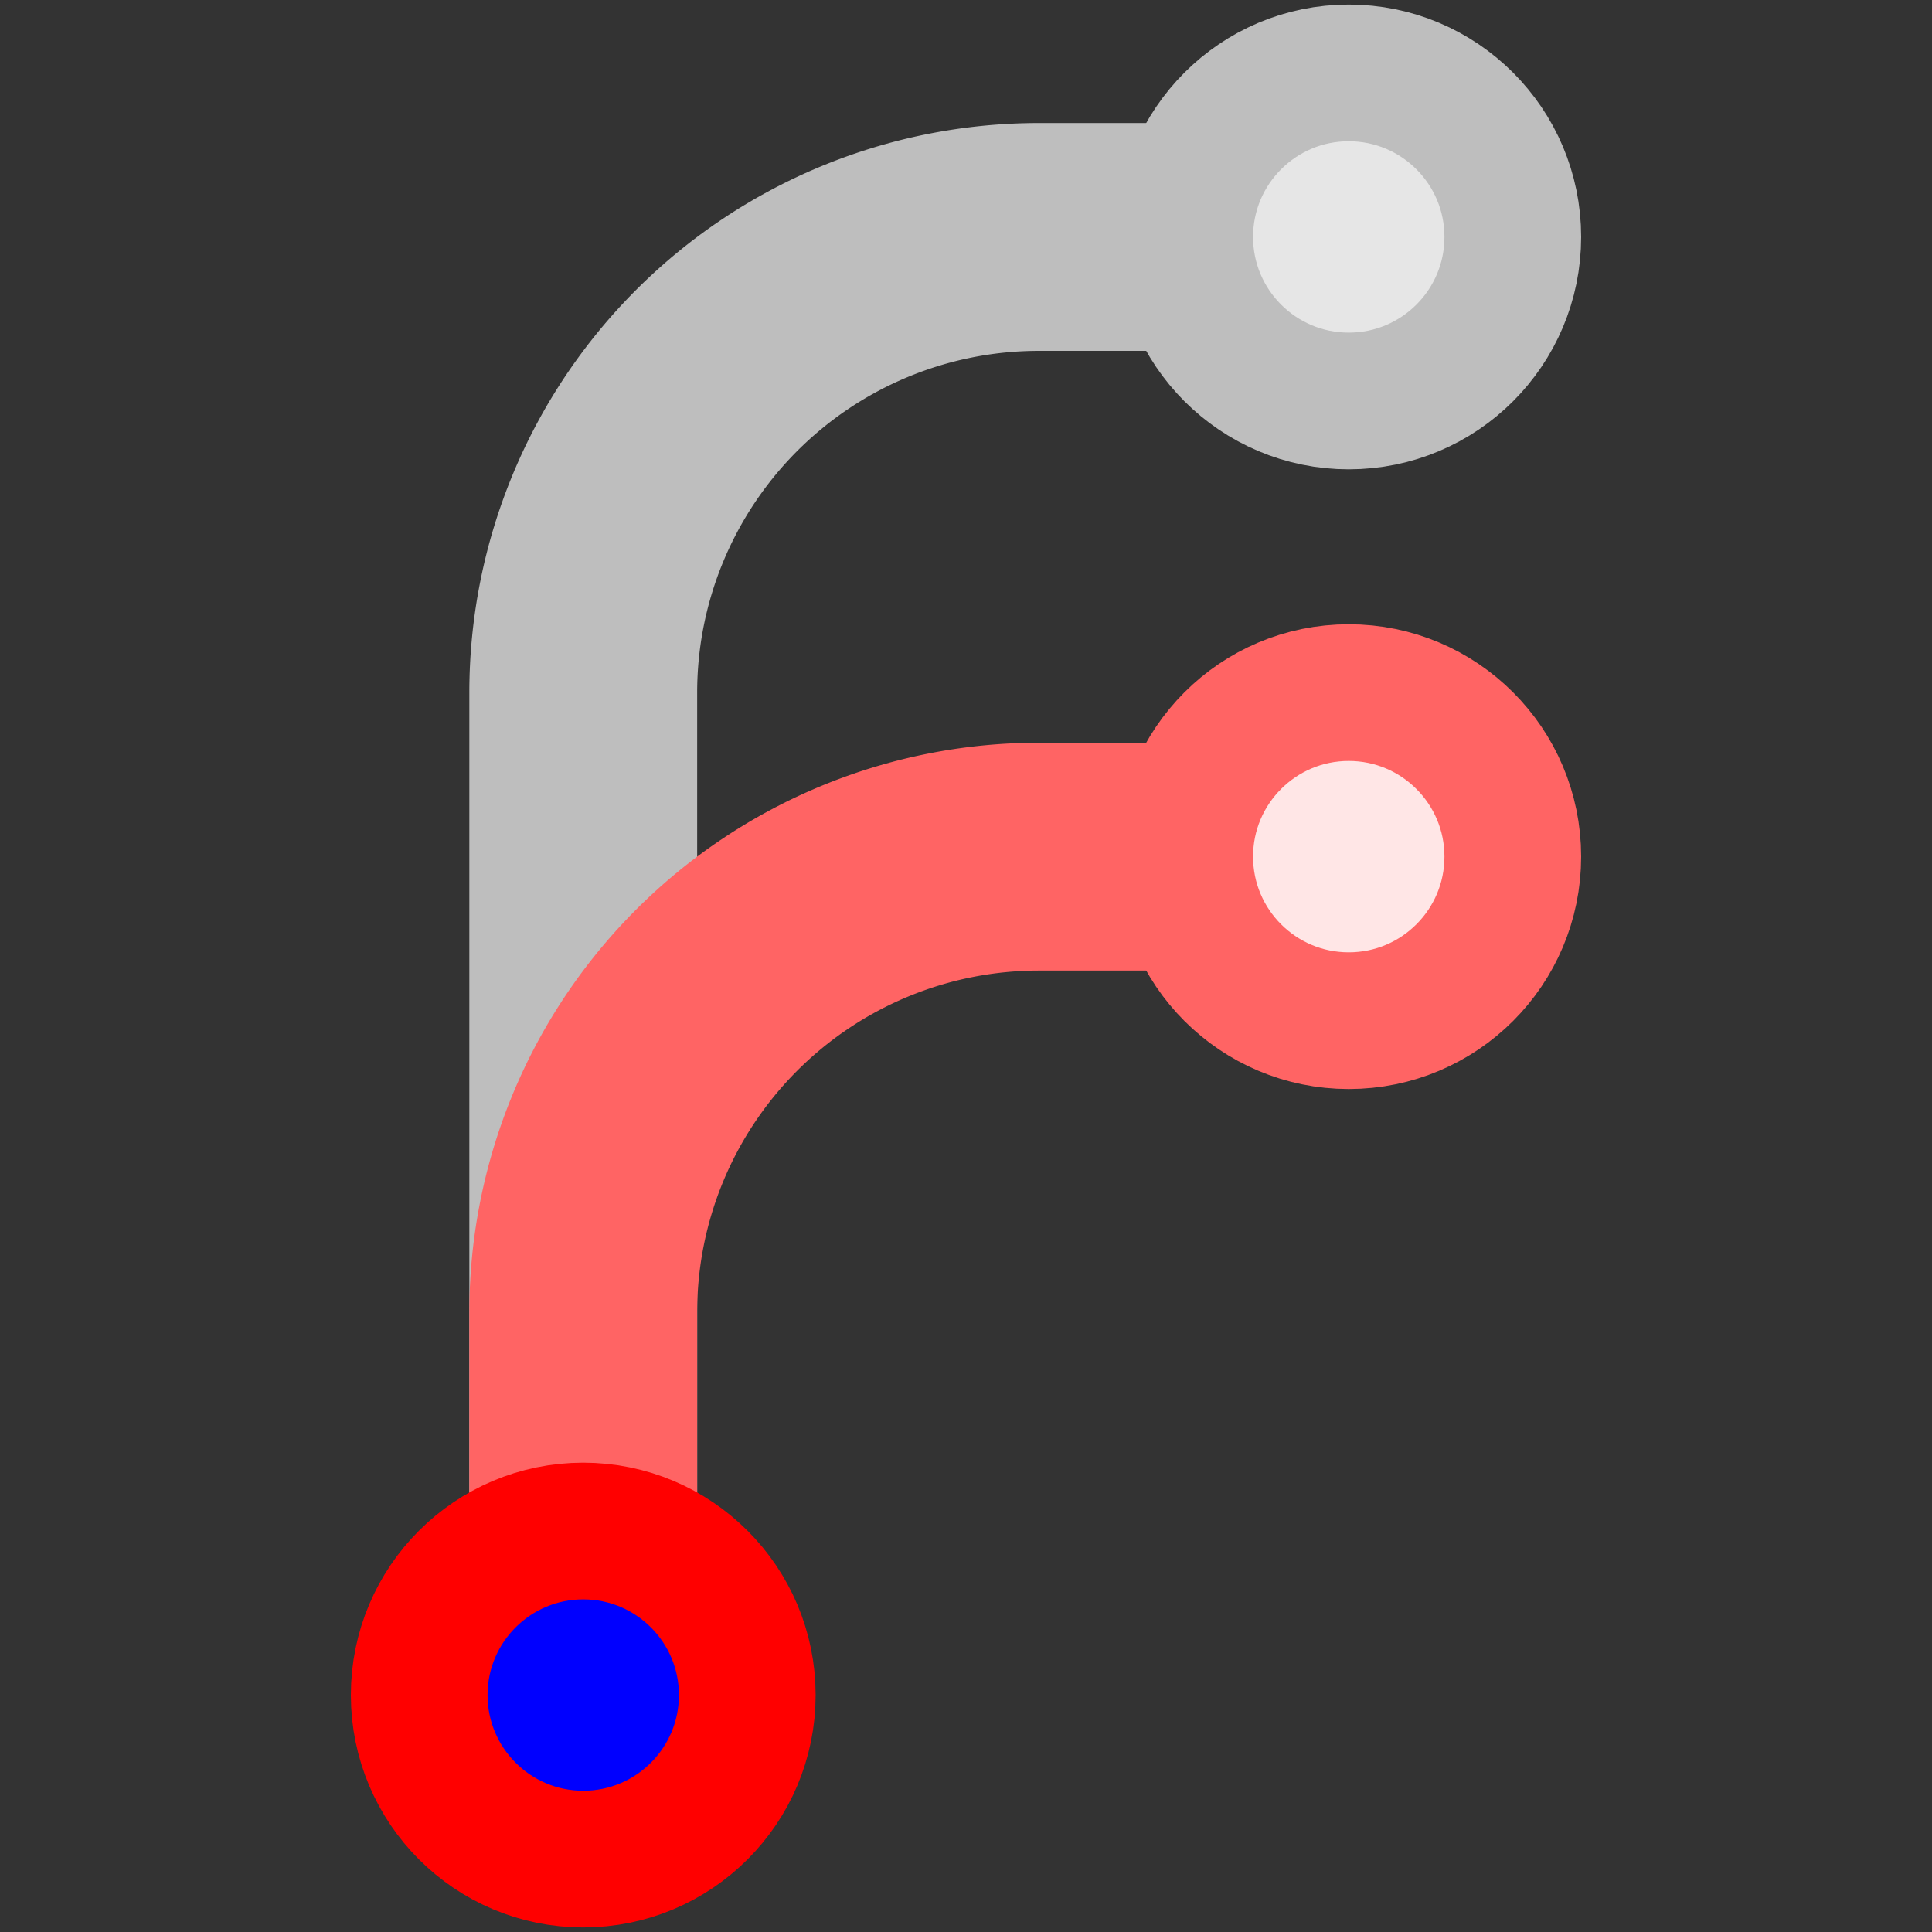
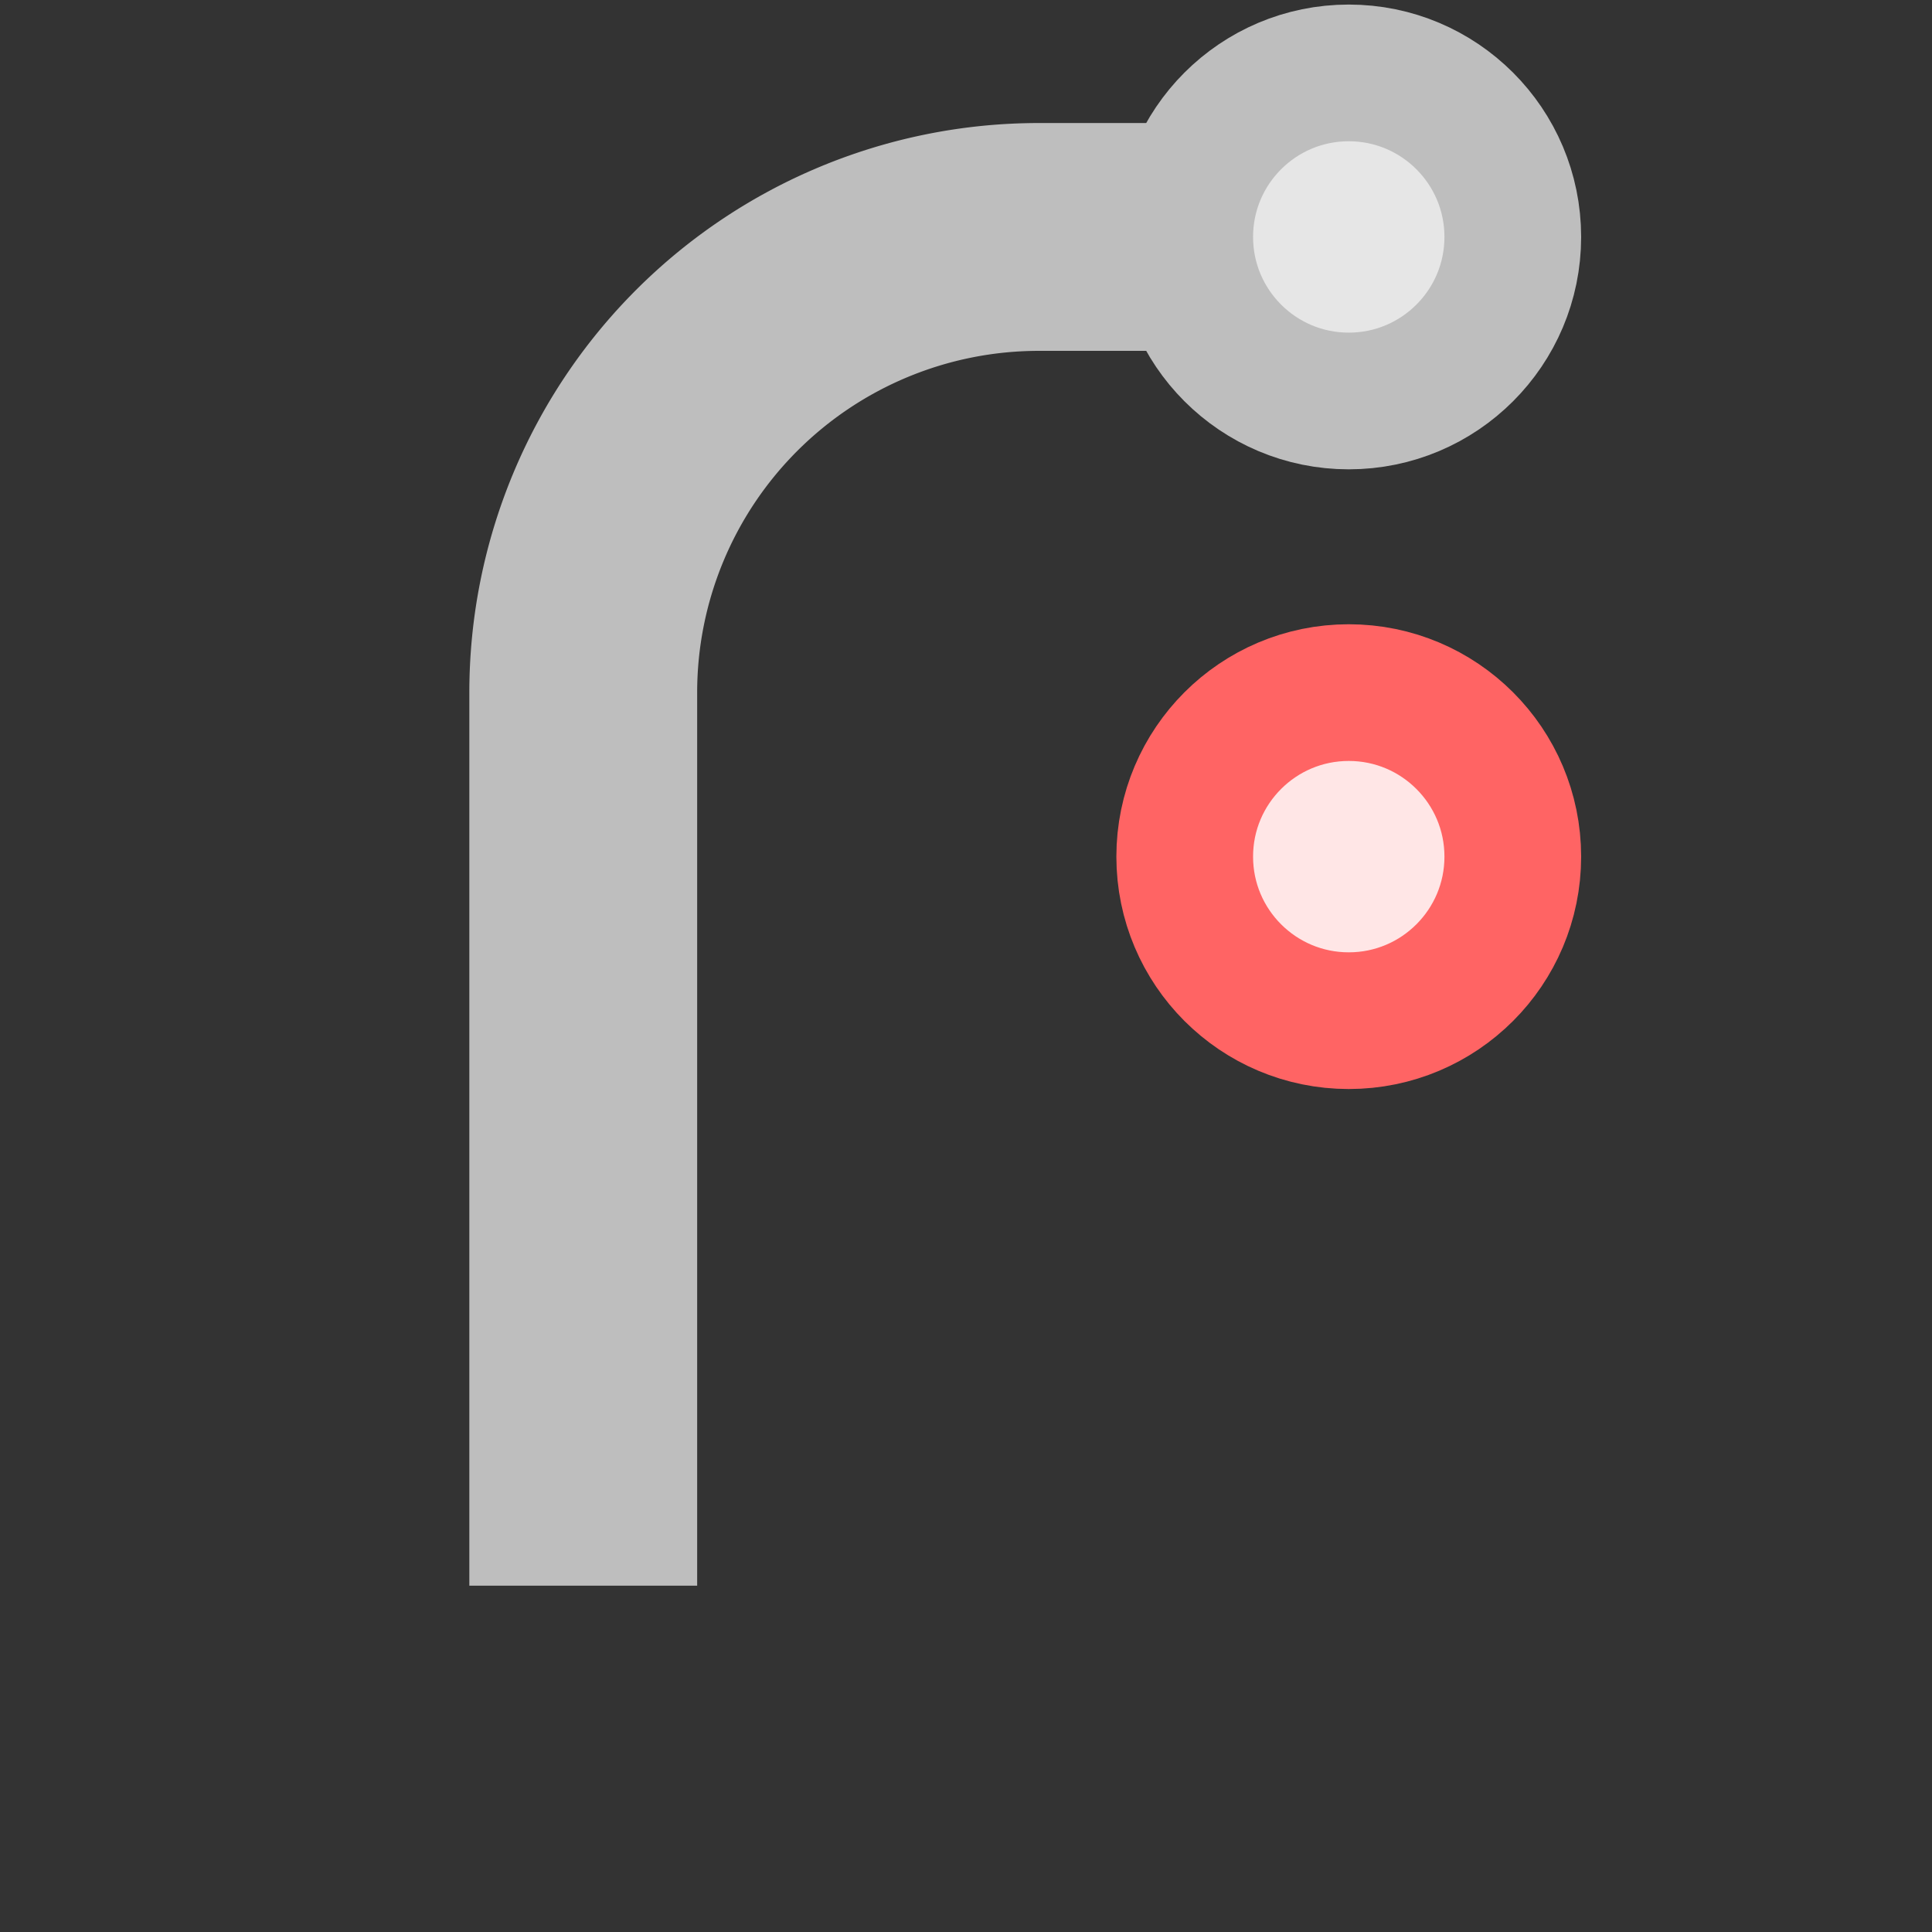
<svg xmlns="http://www.w3.org/2000/svg" xmlns:ns1="http://sodipodi.sourceforge.net/DTD/sodipodi-0.dtd" xmlns:ns2="http://www.inkscape.org/namespaces/inkscape" viewBox="0 0 212 212" width="32" height="32" version="1.1" id="svg16" ns1:docname="logo.svg" xml:space="preserve" ns2:version="1.2.2 (b0a8486541, 2022-12-01)">
  <rect x="0" y="0" width="212" height="212" fill="#333333" stroke="none" />
  <defs id="defs20" />
  <ns1:namedview id="namedview18" pagecolor="#ffffff" bordercolor="#666666" borderopacity="1.0" ns2:showpageshadow="2" ns2:pageopacity="0.0" ns2:pagecheckerboard="0" ns2:deskcolor="#d1d1d1" showgrid="false" ns2:zoom="6.9329784" ns2:cx="19.111555" ns2:cy="-11.106338" ns2:window-width="958" ns2:window-height="1009" ns2:window-x="960" ns2:window-y="0" ns2:window-maximized="0" ns2:current-layer="g14" />
  <style id="style2">circle,path{fill:none;stroke:#000;stroke-width:15}path{stroke-width:25}.orange{stroke:#f60}.red{stroke:#d40000}</style>
  <g transform="translate(6 6)" id="g14">
    <path d="M58 168V70a50 50 0 0 1 50-50h20" class="orange" id="path4" style="stroke:#bebebe;stroke-opacity:1" />
-     <path d="M58 168v-30a50 50 0 0 1 50-50h20" class="red" id="path6" style="stroke:#ff6464;stroke-opacity:1" />
    <circle cx="142" cy="20" r="18" class="orange" id="circle8" style="stroke:#bebebe;stroke-opacity:1;fill:#e6e6e6;fill-opacity:1" />
    <circle cx="142" cy="88" r="18" class="red" id="circle10" style="stroke:#ff6464;stroke-opacity:1;fill:#ffe6e6;fill-opacity:1" />
-     <circle cx="58" cy="180" r="18" class="red" id="circle12" style="display:inline;stroke:#ff0000;stroke-opacity:1;fill:#0000ff;fill-opacity:1" />
  </g>
</svg>